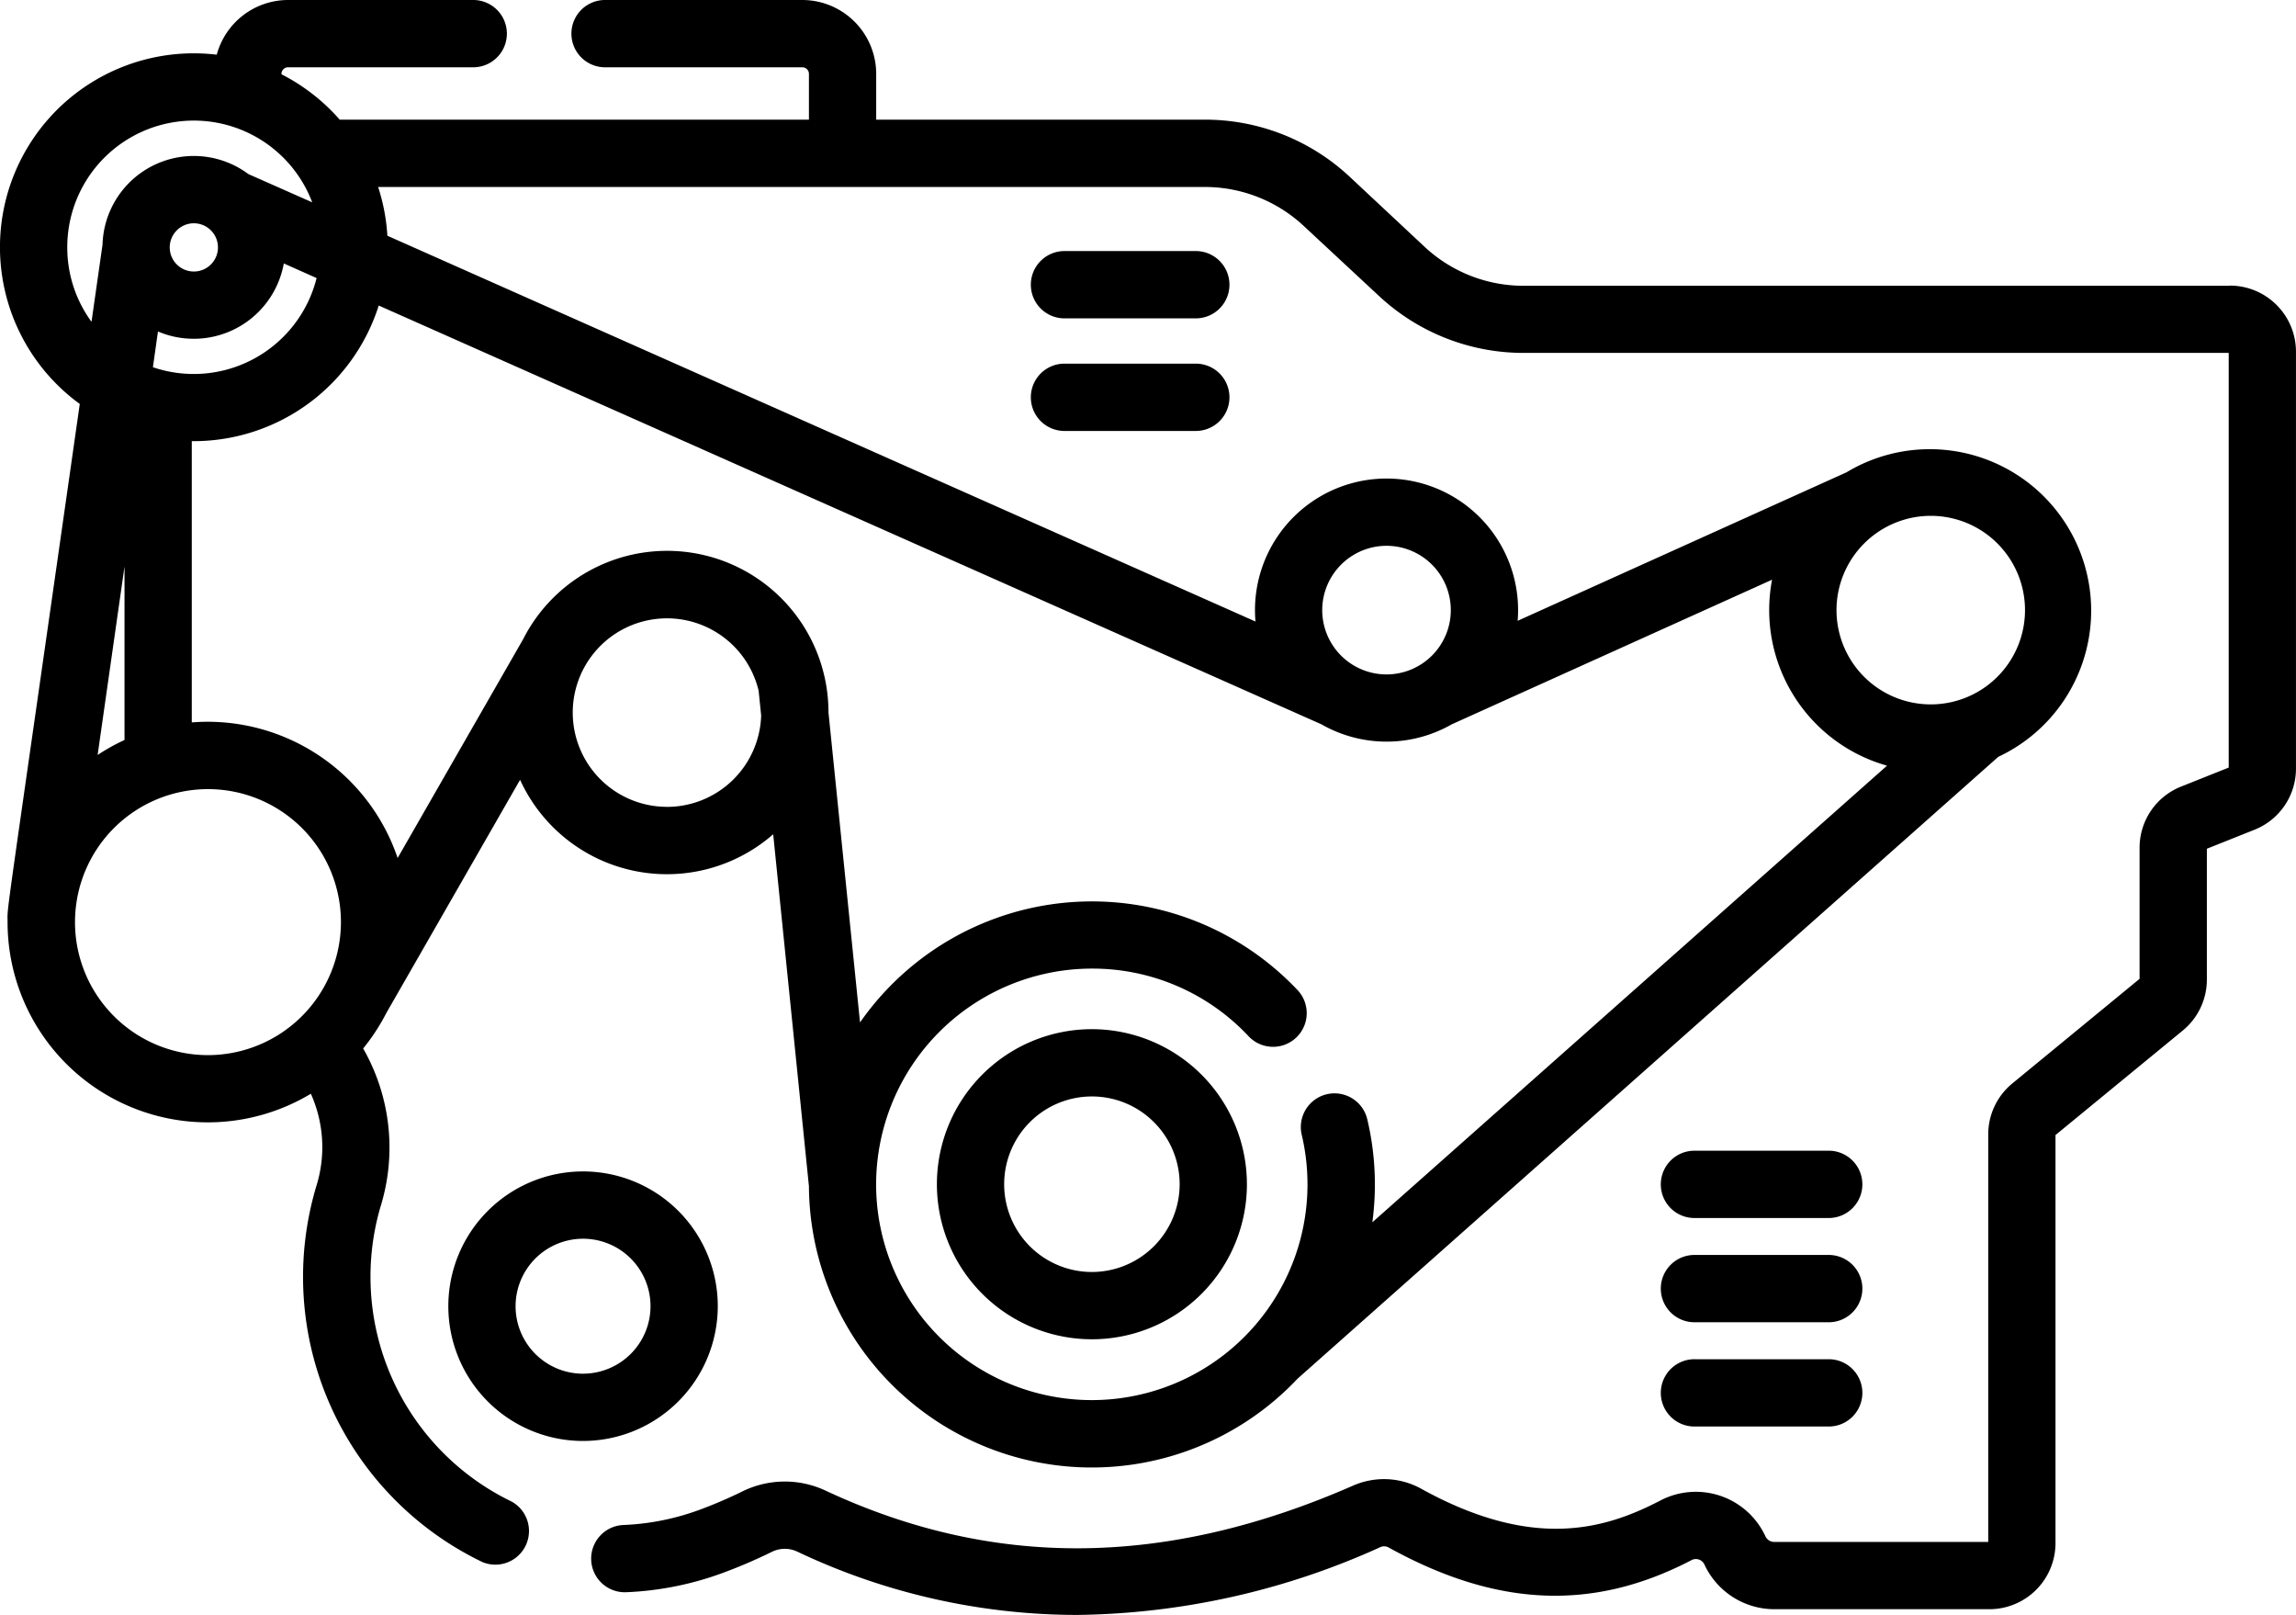
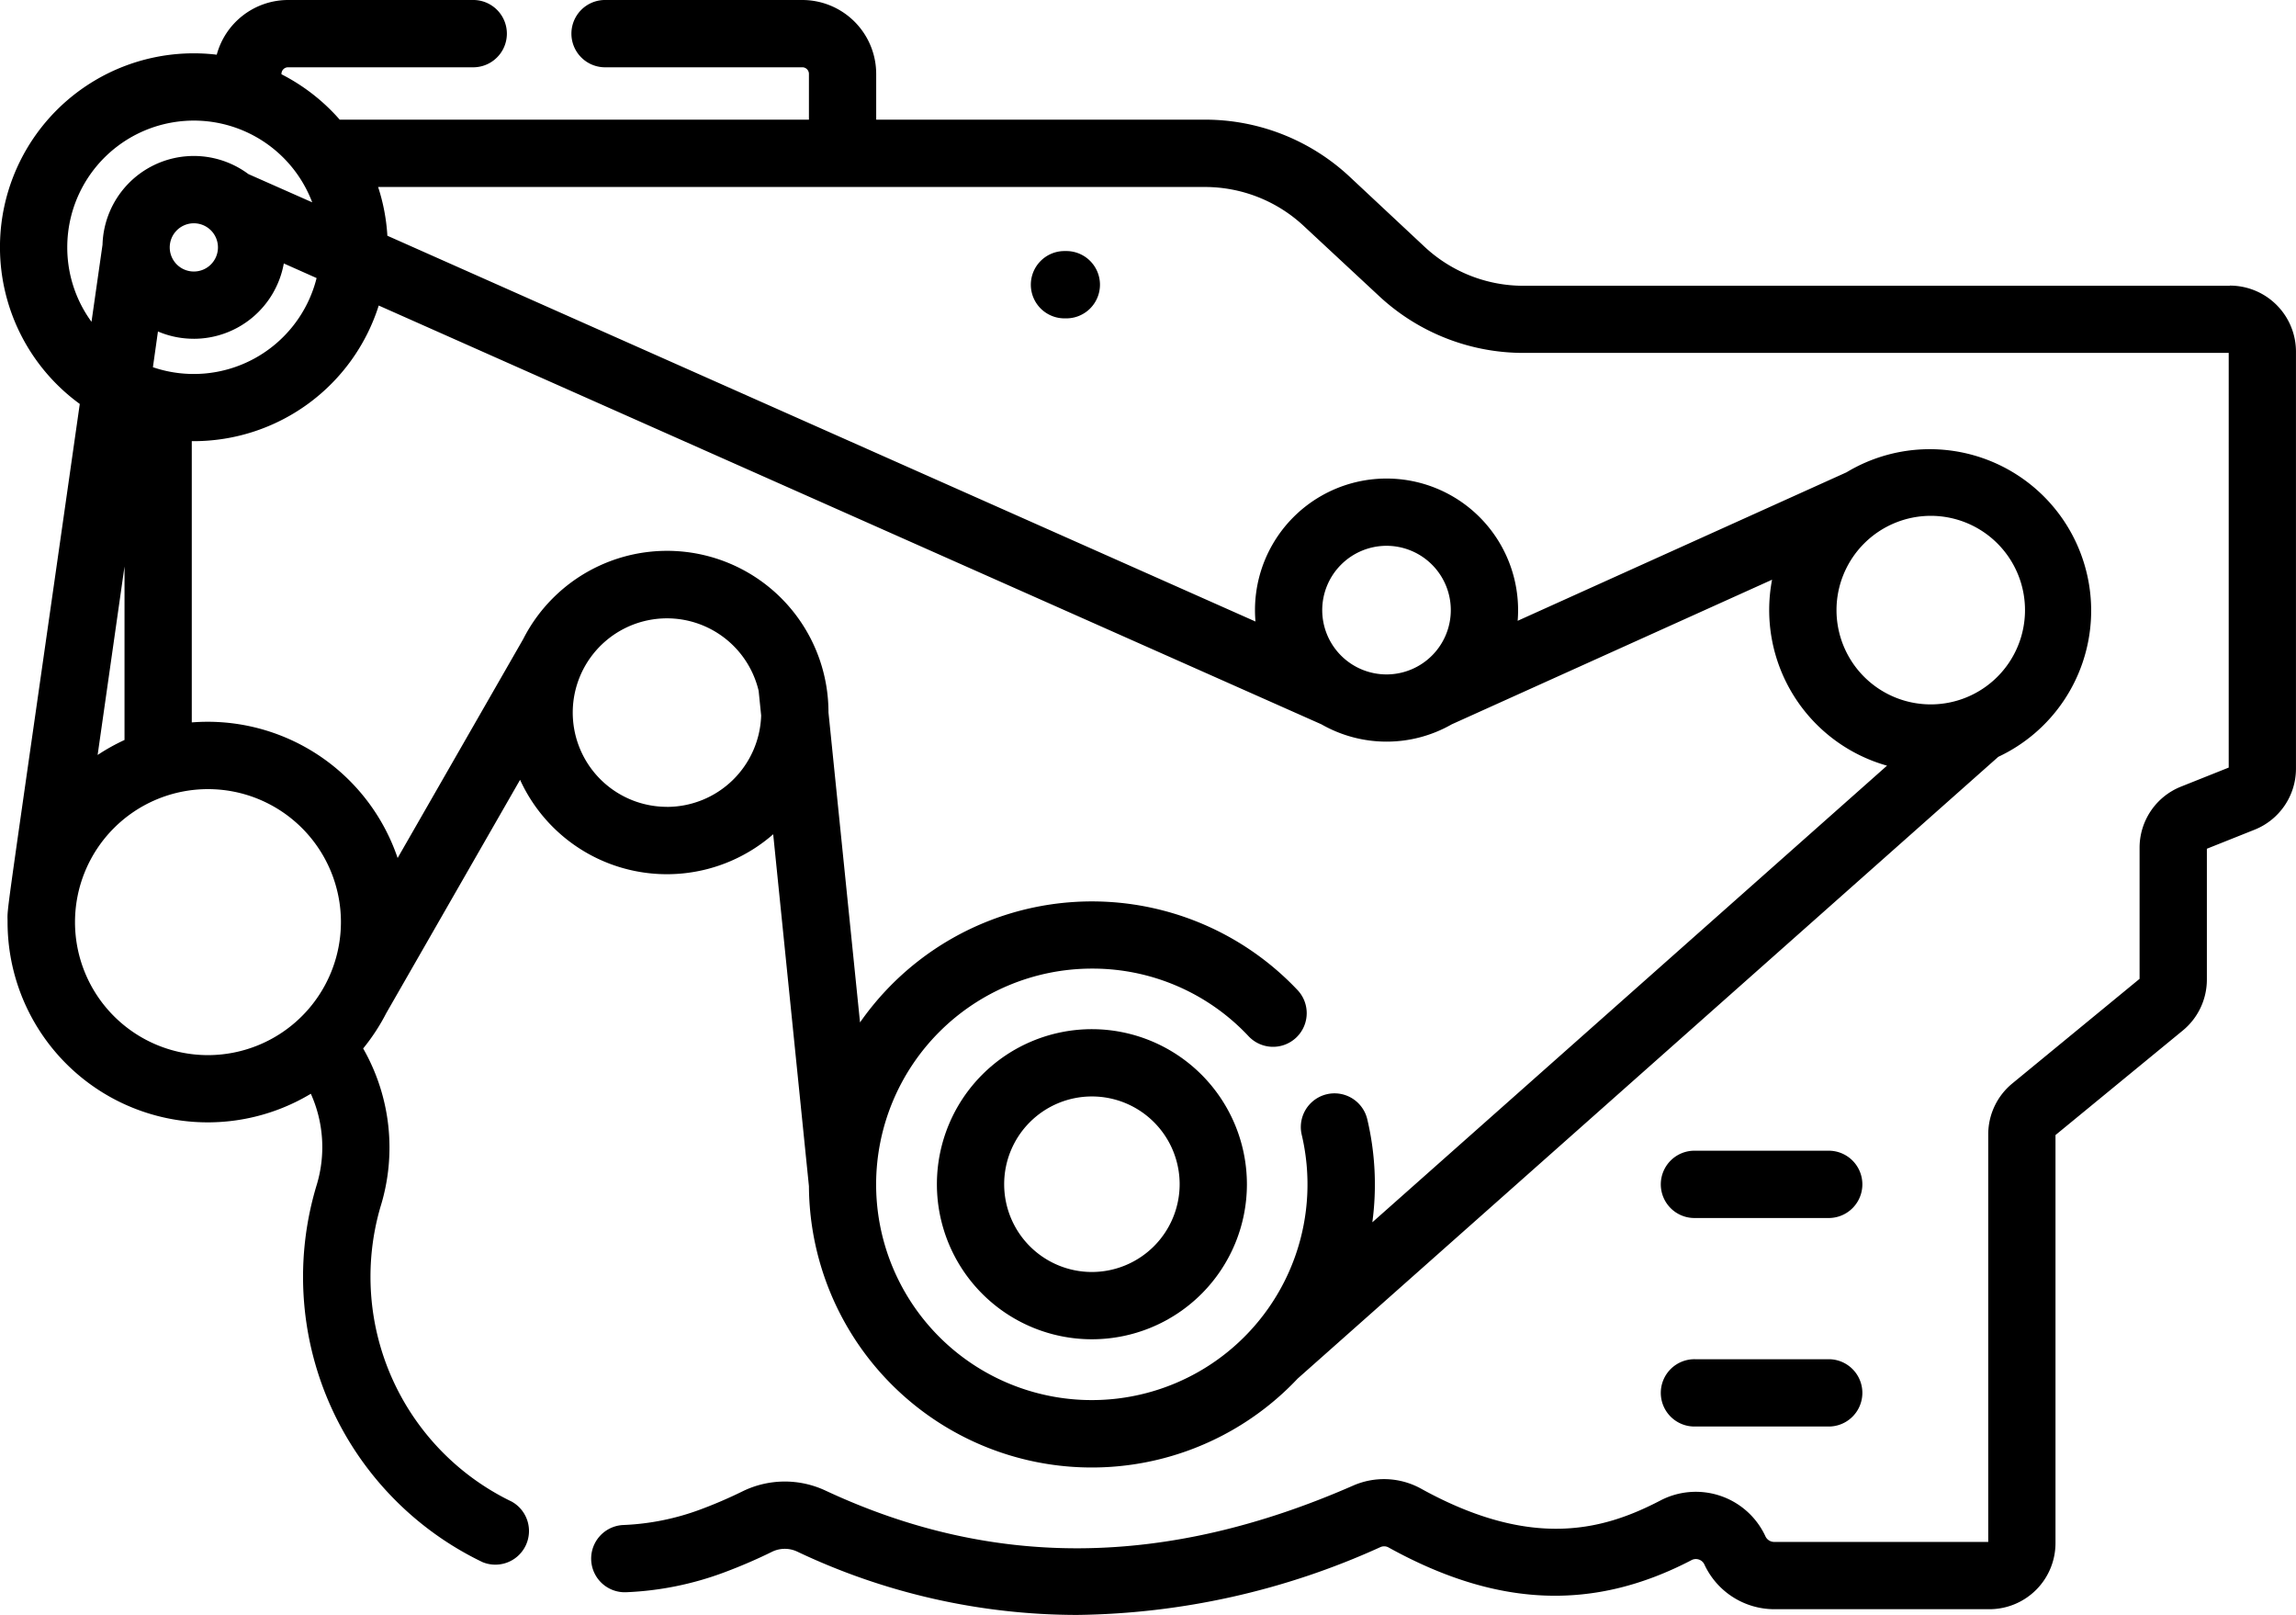
<svg xmlns="http://www.w3.org/2000/svg" width="91.036" height="64.014" viewBox="0 0 91.036 64.014">
  <defs>
    <clipPath id="a">
      <rect width="91.036" height="64.014" />
    </clipPath>
  </defs>
  <g clip-path="url(#a)">
    <path d="M15.017,12.111l37.377,16.6a5.207,5.207,0,0,0,5.168,0l12.7-5.732A6.409,6.409,0,0,0,74.82,30.35L54.413,48.45a11.224,11.224,0,0,0-.2-4.081,1.334,1.334,0,1,0-2.6.611,8.552,8.552,0,1,1-16.875,1.975V46.94a8.562,8.562,0,0,1,8.552-8.546,8.475,8.475,0,0,1,6.2,2.664,1.334,1.334,0,1,0,1.933-1.838A11.211,11.211,0,0,0,34.1,40.528L32.849,28.242a6.4,6.4,0,0,0-12.106-2.906L15.766,34.01a7.954,7.954,0,0,0-7.523-5.4q-.322,0-.639.025V17.487h.082a7.7,7.7,0,0,0,7.331-5.377m39.958,9.525a2.549,2.549,0,1,1-2.549,2.549,2.552,2.552,0,0,1,2.549-2.549m21.579-1.188a3.737,3.737,0,1,1-3.737,3.737,3.741,3.741,0,0,1,3.737-3.737M26.445,31.982a3.736,3.736,0,1,1,3.635-4.6l.1.98a3.74,3.74,0,0,1-3.735,3.622m-18.2,9.84a5.272,5.272,0,1,1,5.273-5.272,5.278,5.278,0,0,1-5.273,5.272M4.937,22.455v6.877a7.955,7.955,0,0,0-1.066.594ZM2.667,9.8A5.019,5.019,0,0,1,12.379,8.02L9.848,6.9A3.621,3.621,0,0,0,4.065,9.7l-.437,3.056A4.993,4.993,0,0,1,2.667,9.8m4.063,0V9.8a.956.956,0,0,1,1.548-.744l.041.034a.956.956,0,1,1-1.589.72m.956,3.619a3.629,3.629,0,0,0,3.567-2.986l1.3.579a5.021,5.021,0,0,1-6.49,3.534l.2-1.417a3.6,3.6,0,0,0,1.418.289m80.731-2.1h-28a5.744,5.744,0,0,1-3.925-1.543L53.508,7a8.4,8.4,0,0,0-5.741-2.257H34.741V2.929A2.932,2.932,0,0,0,31.812,0H23.954a1.334,1.334,0,0,0,0,2.667h7.858a.262.262,0,0,1,.262.262V4.744H13.47a7.738,7.738,0,0,0-2.31-1.8V2.929a.262.262,0,0,1,.262-.262H18.8A1.334,1.334,0,0,0,18.8,0H11.422A2.934,2.934,0,0,0,8.594,2.168,7.684,7.684,0,0,0,3.163,16.012C.1,37.475.3,35.809.3,36.55a7.937,7.937,0,0,0,12.025,6.805,5.163,5.163,0,0,1,.24,3.588,12.542,12.542,0,0,0,6.568,14.978,1.334,1.334,0,0,0,1.155-2.4A9.894,9.894,0,0,1,15.079,47.86a7.913,7.913,0,0,0-.68-6.3,7.984,7.984,0,0,0,.916-1.4l5.306-9.249a6.4,6.4,0,0,0,10.036,2.158l1.417,13.951a11.215,11.215,0,0,0,19.378,7.625L79.231,30a6.4,6.4,0,1,0-6.019-11.277L60.175,24.608q.017-.21.017-.423a5.216,5.216,0,1,0-10.432,0c0,.152.007.3.019.451L15.359,9.344a7.639,7.639,0,0,0-.367-1.932H47.767a5.745,5.745,0,0,1,3.924,1.543l2.986,2.777a8.4,8.4,0,0,0,5.741,2.257h27.95V30.426l-1.885.752a2.606,2.606,0,0,0-1.649,2.433V38.8L79.79,42.945a2.611,2.611,0,0,0-.957,2.024V61.12H70.351A.383.383,0,0,1,70,60.9a3.039,3.039,0,0,0-4.181-1.414c-2.2,1.141-5.041,1.976-9.483-.482a3.046,3.046,0,0,0-2.682-.118c-7.413,3.248-14.256,3.313-20.921.2a3.809,3.809,0,0,0-3.3.033,17.92,17.92,0,0,1-1.66.714,9.871,9.871,0,0,1-3.05.616,1.333,1.333,0,1,0,.1,2.665,12.541,12.541,0,0,0,3.874-.78,20.637,20.637,0,0,0,1.909-.821,1.154,1.154,0,0,1,1-.011A25.94,25.94,0,0,0,42.7,64.014a29.877,29.877,0,0,0,12.03-2.687.363.363,0,0,1,.32.009c4.292,2.375,8.106,2.539,12,.515a.373.373,0,0,1,.533.172,3.06,3.06,0,0,0,2.765,1.764h8.53A2.622,2.622,0,0,0,81.5,61.168V44.992l5.045-4.142a2.611,2.611,0,0,0,.957-2.024V33.643l1.885-.752a2.607,2.607,0,0,0,1.648-2.428V13.937a2.622,2.622,0,0,0-2.619-2.616" />
    <path d="M131.5,147.3a3.479,3.479,0,1,1,3.479-3.479A3.483,3.483,0,0,1,131.5,147.3m0-9.625a6.146,6.146,0,1,0,6.146,6.146,6.153,6.153,0,0,0-6.146-6.146" transform="translate(-88.206 -96.88)" />
-     <path d="M65.324,164.708A2.675,2.675,0,1,1,68,162.032a2.678,2.678,0,0,1-2.675,2.675m5.342-2.675a5.342,5.342,0,1,0-5.342,5.342,5.348,5.348,0,0,0,5.342-5.342" transform="translate(-42.207 -110.256)" />
-     <path d="M144.516,33.582h-5.134a1.334,1.334,0,1,0,0,2.667h5.134a1.334,1.334,0,1,0,0-2.667" transform="translate(-97.139 -23.63)" />
-     <path d="M144.516,48.642h-5.134a1.334,1.334,0,1,0,0,2.667h5.134a1.334,1.334,0,1,0,0-2.667" transform="translate(-97.139 -34.227)" />
+     <path d="M144.516,33.582h-5.134a1.334,1.334,0,1,0,0,2.667a1.334,1.334,0,1,0,0-2.667" transform="translate(-97.139 -23.63)" />
    <path d="M223.669,156.586h5.324a1.334,1.334,0,0,0,0-2.667h-5.324a1.334,1.334,0,1,0,0,2.667" transform="translate(-156.448 -108.306)" />
-     <path d="M223.669,170.531h5.324a1.334,1.334,0,0,0,0-2.667h-5.324a1.334,1.334,0,1,0,0,2.667" transform="translate(-156.448 -118.119)" />
    <path d="M223.669,184.476h5.324a1.334,1.334,0,0,0,0-2.667h-5.324a1.334,1.334,0,1,0,0,2.667" transform="translate(-156.448 -127.931)" />
  </g>
</svg>